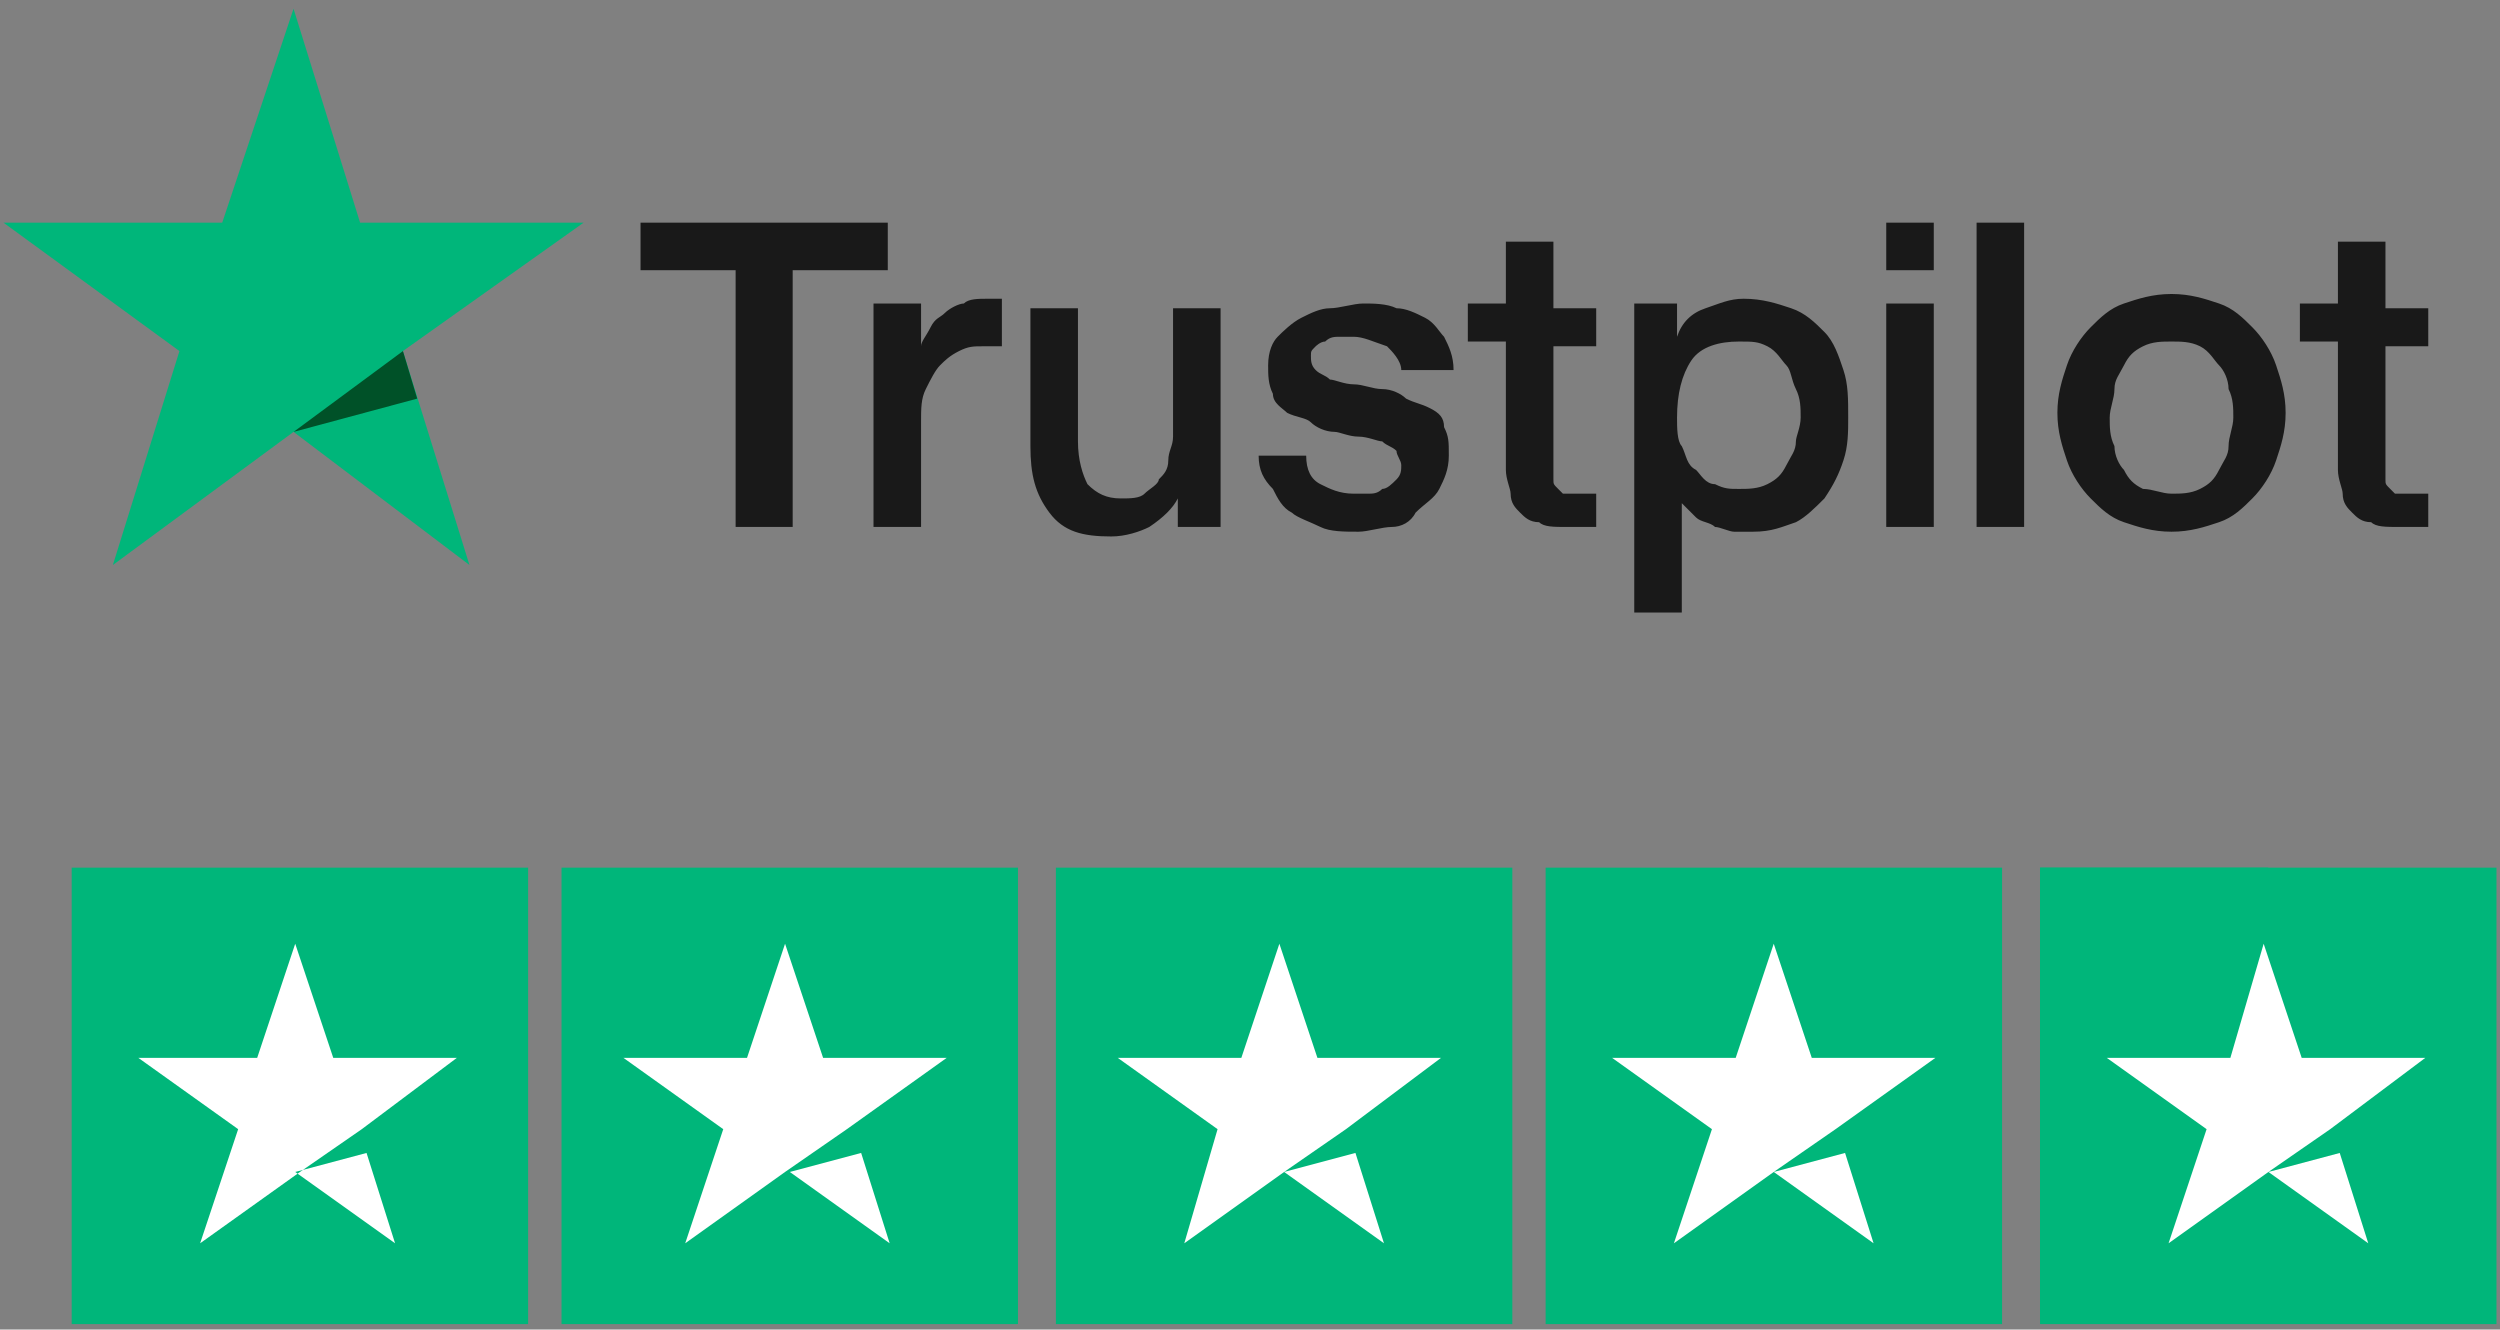
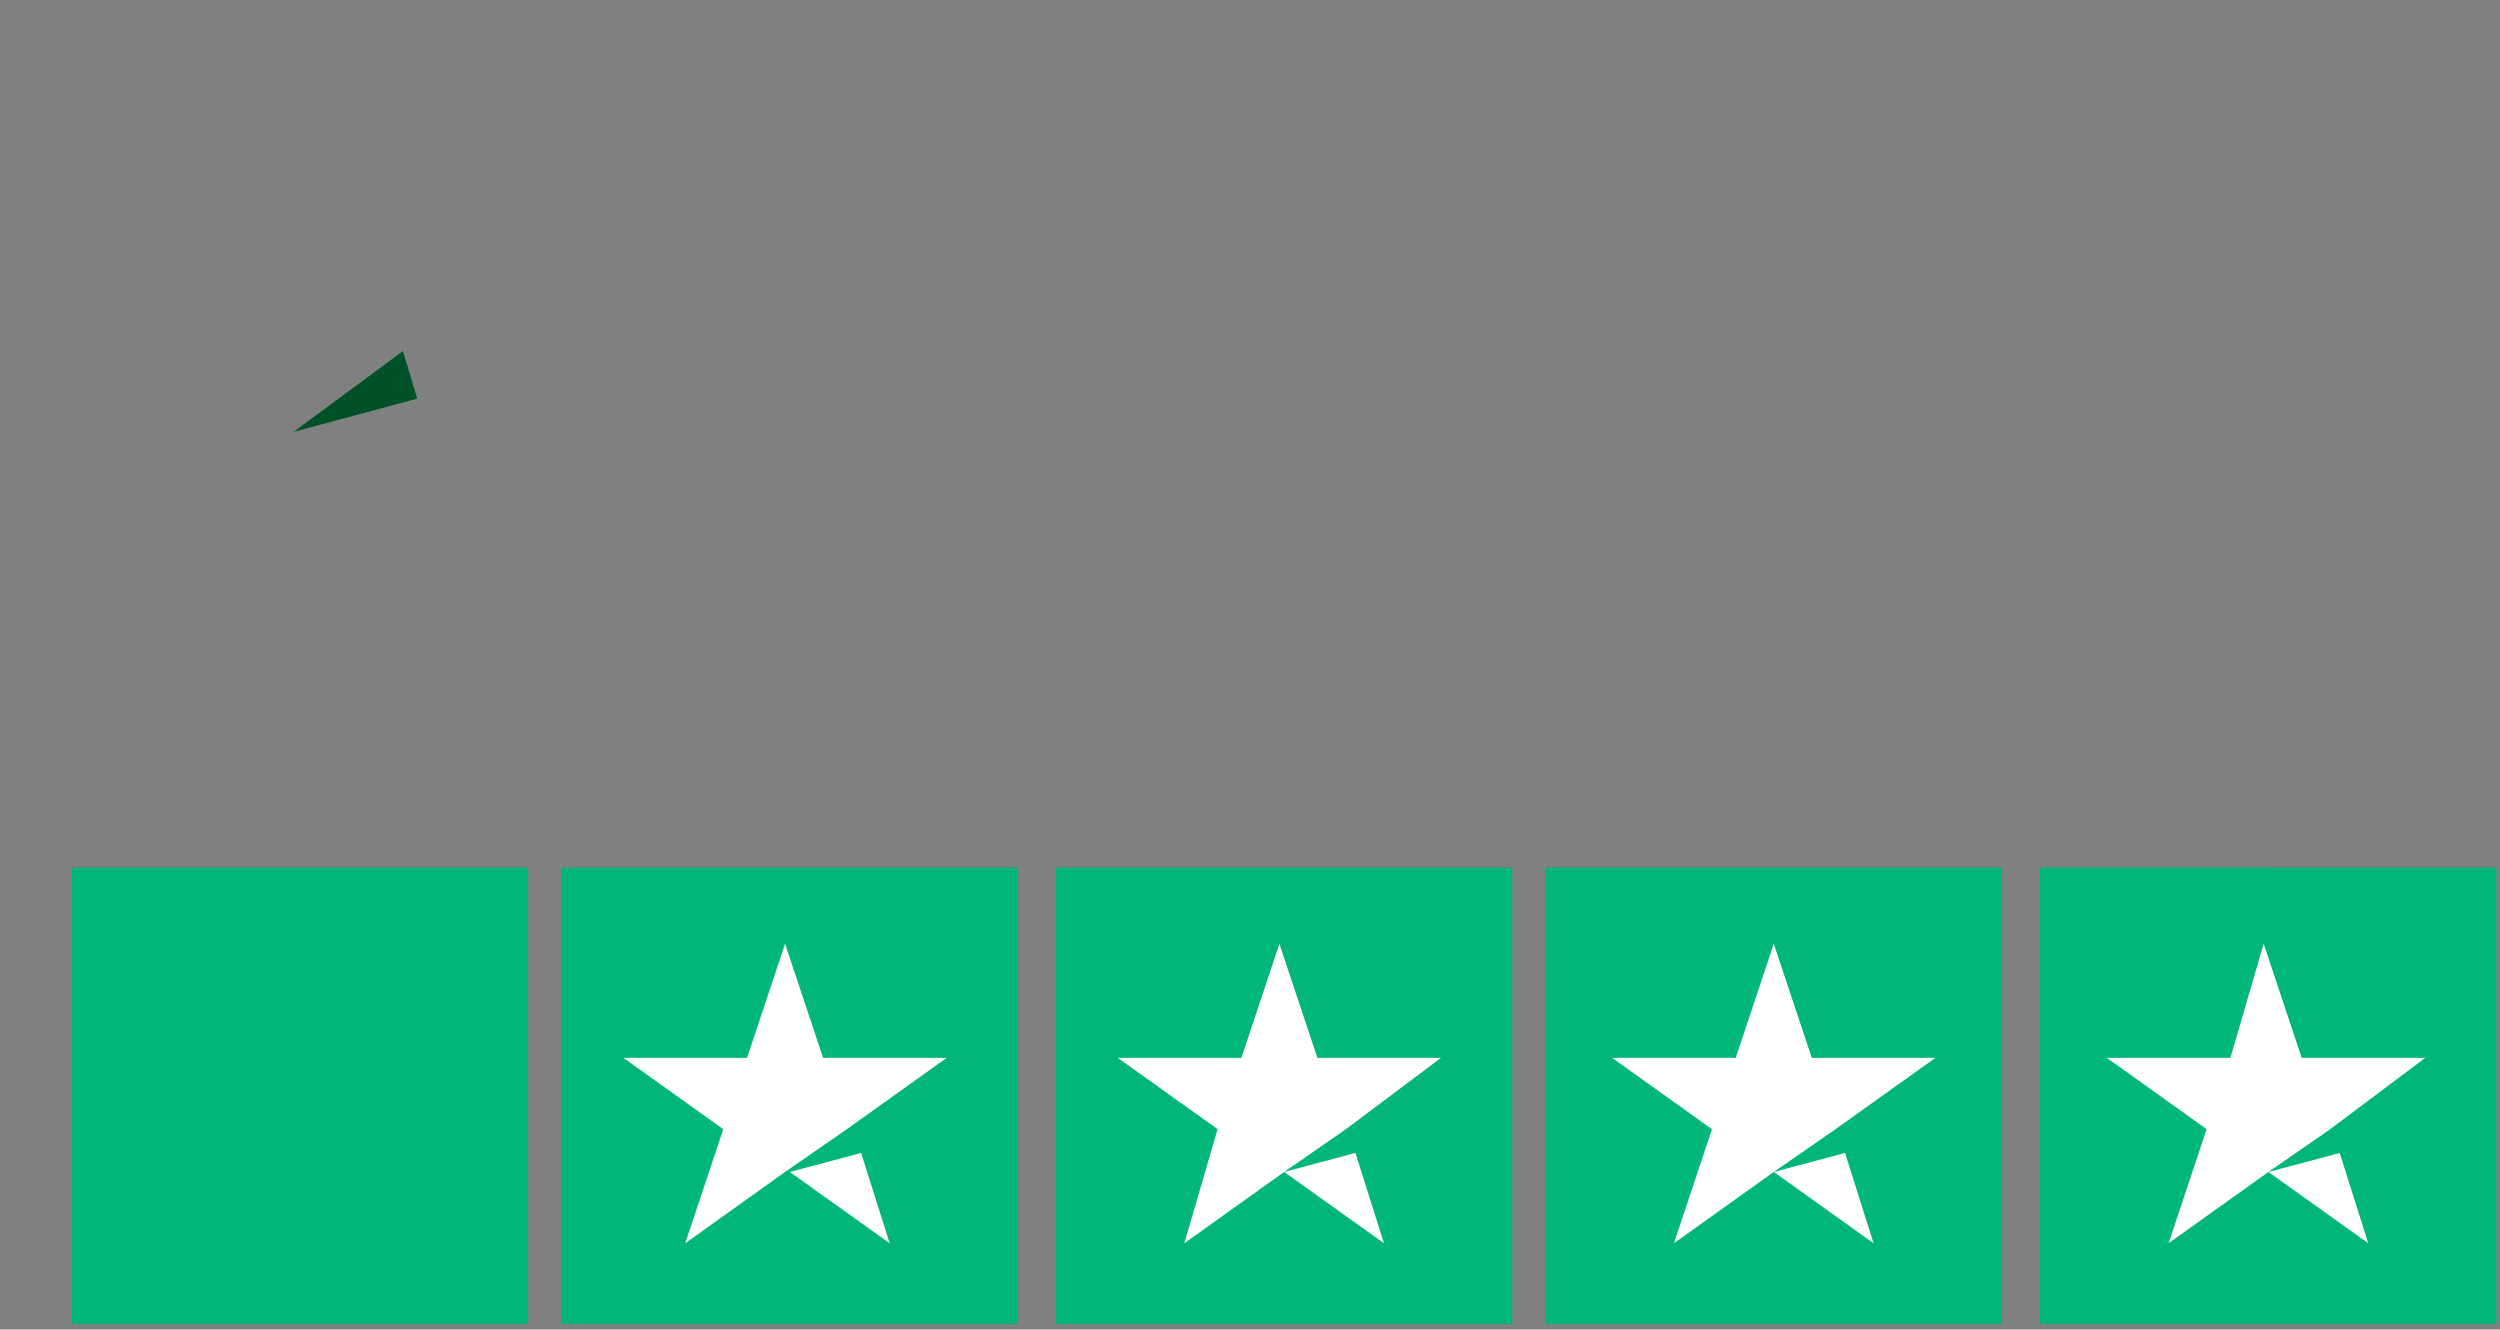
<svg xmlns="http://www.w3.org/2000/svg" width="220" height="117" viewBox="0 0 220 117" fill="none">
  <rect x="0" y="0" width="220" height="117" fill="#808080" stroke="none" />
-   <path d="M56.367 19.595H78.124V23.779H69.756V46.373H64.735V23.779H56.367V19.595ZM76.869 26.708H81.053V30.473C81.053 30.055 81.471 29.636 81.89 28.8C82.308 27.963 82.727 27.963 83.145 27.544C83.563 27.126 84.4 26.708 84.819 26.708C85.237 26.289 86.074 26.289 86.911 26.289C87.329 26.289 87.748 26.289 87.748 26.289H88.166V30.473C87.748 30.473 87.748 30.473 87.329 30.473C86.911 30.473 86.911 30.473 86.492 30.473C85.656 30.473 85.237 30.473 84.4 30.892C83.563 31.31 83.145 31.728 82.727 32.147C82.308 32.565 81.89 33.402 81.471 34.239C81.053 35.076 81.053 35.913 81.053 37.168V46.373H76.869V26.708ZM107.831 46.373H103.647V43.862C103.228 44.699 102.392 45.536 101.136 46.373C100.3 46.791 99.044 47.209 97.789 47.209C95.279 47.209 93.605 46.791 92.35 45.117C91.095 43.444 90.676 41.77 90.676 39.26V27.126H94.86V38.841C94.86 40.515 95.279 41.77 95.697 42.607C96.534 43.444 97.371 43.862 98.626 43.862C99.463 43.862 100.3 43.862 100.718 43.444C101.136 43.025 101.973 42.607 101.973 42.188C102.392 41.77 102.81 41.352 102.81 40.515C102.81 39.678 103.228 39.26 103.228 38.423V27.126H107.412V46.373H107.831ZM114.944 40.096C114.944 41.352 115.362 42.188 116.199 42.607C117.036 43.025 117.873 43.444 119.128 43.444C119.546 43.444 119.965 43.444 120.383 43.444C120.801 43.444 121.22 43.444 121.638 43.025C122.057 43.025 122.475 42.607 122.893 42.188C123.312 41.77 123.312 41.352 123.312 40.933C123.312 40.515 122.893 40.096 122.893 39.678C122.475 39.26 122.057 39.26 121.638 38.841C121.22 38.841 120.383 38.423 119.546 38.423C118.709 38.423 117.873 38.005 117.454 38.005C116.617 38.005 115.781 37.586 115.362 37.168C114.944 36.749 114.107 36.749 113.27 36.331C112.852 35.913 112.015 35.494 112.015 34.657C111.596 33.821 111.596 32.984 111.596 32.147C111.596 30.892 112.015 30.055 112.433 29.636C112.852 29.218 113.689 28.381 114.525 27.963C115.362 27.544 116.199 27.126 117.036 27.126C117.873 27.126 119.128 26.708 119.965 26.708C120.801 26.708 122.057 26.708 122.893 27.126C123.73 27.126 124.567 27.544 125.404 27.963C126.241 28.381 126.659 29.218 127.077 29.636C127.496 30.473 127.914 31.31 127.914 32.565H123.312C123.312 31.728 122.475 30.892 122.057 30.473C120.801 30.055 119.965 29.636 119.128 29.636C118.709 29.636 118.291 29.636 117.873 29.636C117.454 29.636 117.036 29.636 116.617 30.055C116.199 30.055 115.781 30.473 115.781 30.473C115.362 30.892 115.362 30.892 115.362 31.31C115.362 31.728 115.362 32.147 115.781 32.565C116.199 32.984 116.617 32.984 117.036 33.402C117.454 33.402 118.291 33.821 119.128 33.821C119.965 33.821 120.801 34.239 121.638 34.239C122.475 34.239 123.312 34.657 123.73 35.076C124.567 35.494 124.985 35.494 125.822 35.913C126.659 36.331 127.077 36.749 127.077 37.586C127.496 38.423 127.496 38.841 127.496 40.096C127.496 41.352 127.077 42.188 126.659 43.025C126.241 43.862 125.404 44.281 124.567 45.117C124.149 45.954 123.312 46.373 122.475 46.373C121.638 46.373 120.383 46.791 119.546 46.791C118.291 46.791 117.036 46.791 116.199 46.373C115.362 45.954 114.107 45.536 113.688 45.117C112.852 44.699 112.433 43.862 112.015 43.025C111.178 42.188 110.76 41.352 110.76 40.096H114.944ZM129.169 26.708H132.517V21.268H136.701V27.126H140.466V30.473H136.701V40.933C136.701 41.352 136.701 41.77 136.701 42.188C136.701 42.607 136.701 42.607 137.119 43.025C137.538 43.444 137.538 43.444 137.538 43.444C137.956 43.444 138.374 43.444 138.793 43.444C139.211 43.444 139.211 43.444 139.63 43.444C140.048 43.444 140.048 43.444 140.466 43.444V46.373C140.048 46.373 139.63 46.373 139.211 46.373C138.793 46.373 138.374 46.373 137.956 46.373C136.701 46.373 135.864 46.373 135.445 45.954C134.609 45.954 134.19 45.536 133.772 45.117C133.353 44.699 132.935 44.281 132.935 43.444C132.935 43.025 132.517 42.188 132.517 41.352V30.055H129.169V26.708ZM143.395 26.708H147.579V29.636C147.998 28.381 148.834 27.544 150.09 27.126C151.345 26.708 152.182 26.289 153.437 26.289C155.11 26.289 156.366 26.708 157.621 27.126C158.876 27.544 159.713 28.381 160.55 29.218C161.387 30.055 161.805 31.31 162.223 32.565C162.642 33.821 162.642 35.076 162.642 36.749C162.642 38.005 162.642 39.26 162.223 40.515C161.805 41.77 161.387 42.607 160.55 43.862C159.713 44.699 158.876 45.536 158.039 45.954C156.784 46.373 155.947 46.791 154.274 46.791C153.855 46.791 153.018 46.791 152.6 46.791C152.182 46.791 151.345 46.373 150.926 46.373C150.508 45.954 149.671 45.954 149.253 45.536C148.834 45.117 148.416 44.699 147.998 44.281V53.904H143.814V26.708H143.395ZM158.458 36.749C158.458 35.913 158.458 35.076 158.039 34.239C157.621 33.402 157.621 32.565 157.202 32.147C156.784 31.728 156.366 30.892 155.529 30.473C154.692 30.055 154.274 30.055 153.018 30.055C151.345 30.055 149.671 30.473 148.834 31.728C147.998 32.984 147.579 34.657 147.579 36.749C147.579 37.586 147.579 38.841 147.998 39.26C148.416 40.096 148.416 40.933 149.253 41.352C149.671 41.77 150.09 42.607 150.926 42.607C151.763 43.025 152.182 43.025 153.018 43.025C153.855 43.025 154.692 43.025 155.529 42.607C156.366 42.188 156.784 41.77 157.202 40.933C157.621 40.096 158.039 39.678 158.039 38.841C158.039 38.423 158.458 37.586 158.458 36.749ZM165.989 19.595H170.173V23.779H165.989V19.595ZM165.989 26.708H170.173V46.373H165.989V26.708ZM173.939 19.595H178.123V46.373H173.939V19.595ZM191.093 46.791C189.42 46.791 188.164 46.373 186.909 45.954C185.654 45.536 184.817 44.699 183.98 43.862C183.144 43.025 182.307 41.77 181.888 40.515C181.47 39.26 181.051 38.005 181.051 36.331C181.051 34.657 181.47 33.402 181.888 32.147C182.307 30.892 183.144 29.636 183.98 28.8C184.817 27.963 185.654 27.126 186.909 26.708C188.164 26.289 189.42 25.871 191.093 25.871C192.767 25.871 194.022 26.289 195.277 26.708C196.532 27.126 197.369 27.963 198.206 28.8C199.043 29.636 199.88 30.892 200.298 32.147C200.716 33.402 201.135 34.657 201.135 36.331C201.135 38.005 200.716 39.26 200.298 40.515C199.88 41.77 199.043 43.025 198.206 43.862C197.369 44.699 196.532 45.536 195.277 45.954C194.022 46.373 192.767 46.791 191.093 46.791ZM191.093 43.444C191.93 43.444 192.767 43.444 193.604 43.025C194.44 42.607 194.859 42.188 195.277 41.352C195.696 40.515 196.114 40.096 196.114 39.26C196.114 38.423 196.532 37.586 196.532 36.749C196.532 35.913 196.532 35.076 196.114 34.239C196.114 33.402 195.696 32.565 195.277 32.147C194.859 31.728 194.44 30.892 193.604 30.473C192.767 30.055 191.93 30.055 191.093 30.055C190.256 30.055 189.42 30.055 188.583 30.473C187.746 30.892 187.328 31.31 186.909 32.147C186.491 32.984 186.072 33.402 186.072 34.239C186.072 35.076 185.654 35.913 185.654 36.749C185.654 37.586 185.654 38.423 186.072 39.26C186.072 40.096 186.491 40.933 186.909 41.352C187.328 42.188 187.746 42.607 188.583 43.025C189.42 43.025 190.256 43.444 191.093 43.444ZM202.39 26.708H205.737V21.268H209.921V27.126H213.687V30.473H209.921V40.933C209.921 41.352 209.921 41.77 209.921 42.188C209.921 42.607 209.921 42.607 210.34 43.025C210.758 43.444 210.758 43.444 210.758 43.444C211.177 43.444 211.595 43.444 212.013 43.444C212.432 43.444 212.432 43.444 212.85 43.444C213.269 43.444 213.269 43.444 213.687 43.444V46.373C213.269 46.373 212.85 46.373 212.432 46.373C212.013 46.373 211.595 46.373 211.177 46.373C209.921 46.373 209.085 46.373 208.666 45.954C207.829 45.954 207.411 45.536 206.993 45.117C206.574 44.699 206.156 44.281 206.156 43.444C206.156 43.025 205.737 42.188 205.737 41.352V30.055H202.39V26.708Z" fill="#191919" />
-   <path d="M51.354 19.596H31.689L25.831 0.768L19.555 19.596H0.309L15.79 30.893L9.932 49.721L25.831 38.006L41.312 49.721L35.455 30.893L51.354 19.596Z" fill="#00B67A" />
  <path d="M36.714 35.078L35.459 30.894L25.836 38.006L36.714 35.078Z" fill="#005128" />
  <path d="M46.475 76.353H6.309V116.52H46.475V76.353Z" fill="#00B67A" />
  <path d="M89.581 76.353H49.414V116.52H89.581V76.353Z" fill="#00B67A" />
  <path d="M133.085 76.353H92.918V116.52H133.085V76.353Z" fill="#00B67A" />
  <path d="M176.182 76.353H136.016V116.52H176.182V76.353Z" fill="#00B67A" />
  <path d="M219.69 76.353H179.523V116.52H219.69V76.353Z" fill="#00B67A" />
  <path d="M179.523 76.353H199.607V116.102H179.523V76.353Z" fill="#00B67A" />
-   <path d="M25.979 103.133L32.255 101.459L34.766 109.409L25.979 103.133ZM40.205 93.091H29.326L25.979 83.049L22.632 93.091H12.172L20.958 99.367L17.611 109.409L26.398 103.133L31.837 99.367L40.205 93.091Z" fill="white" />
  <path d="M69.504 103.133L75.78 101.459L78.29 109.409L69.504 103.133ZM83.311 93.091H72.433L69.085 83.049L65.738 93.091H54.86L63.646 99.367L60.299 109.409L69.085 103.133L74.525 99.367L83.311 93.091Z" fill="white" />
  <path d="M113.003 103.133L119.279 101.459L121.79 109.409L113.003 103.133ZM126.811 93.091H115.932L112.585 83.049L109.238 93.091H98.359L107.146 99.367L104.217 109.409L113.003 103.133L118.443 99.367L126.811 93.091Z" fill="white" />
  <path d="M156.089 103.133L162.365 101.459L164.875 109.409L156.089 103.133ZM170.315 93.091H159.436L156.089 83.049L152.742 93.091H141.863L150.65 99.367L147.303 109.409L156.089 103.133L161.528 99.367L170.315 93.091Z" fill="white" />
  <path d="M199.62 103.133L205.896 101.459L208.407 109.409L199.62 103.133ZM213.428 93.091H202.549L199.202 83.049L196.273 93.091H185.395L194.181 99.367L190.834 109.409L199.62 103.133L205.059 99.367L213.428 93.091Z" fill="white" />
</svg>